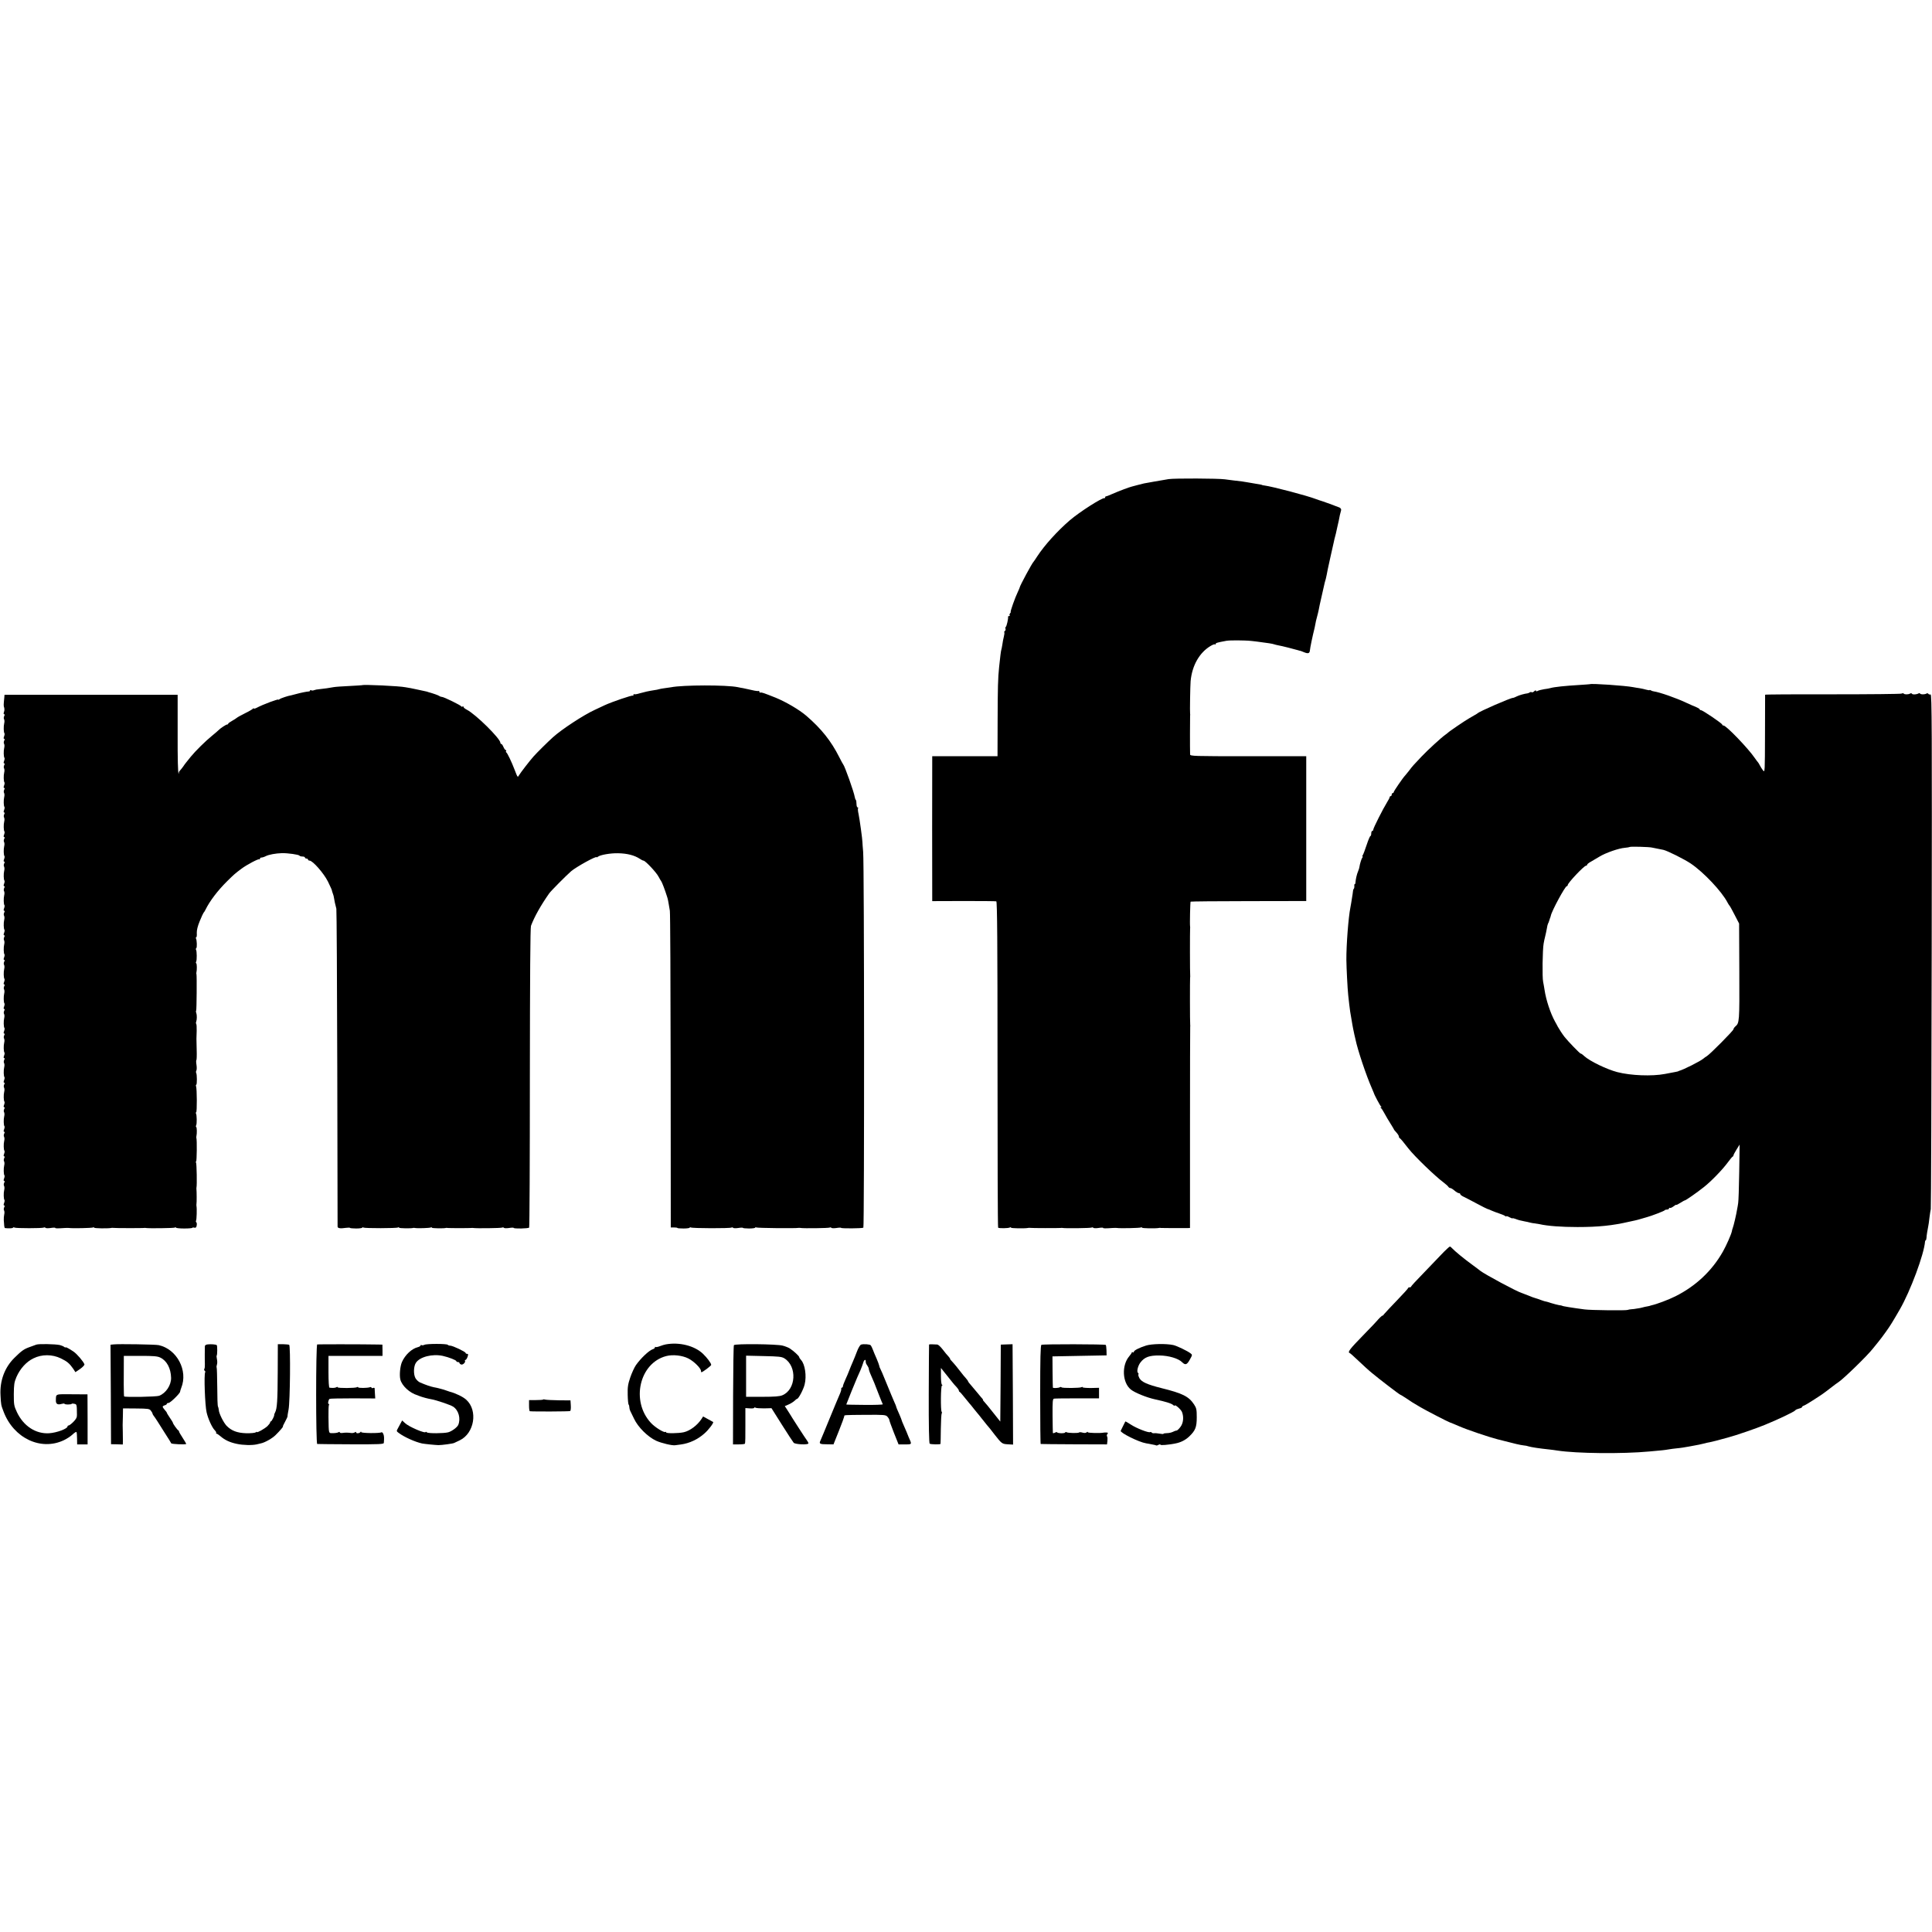
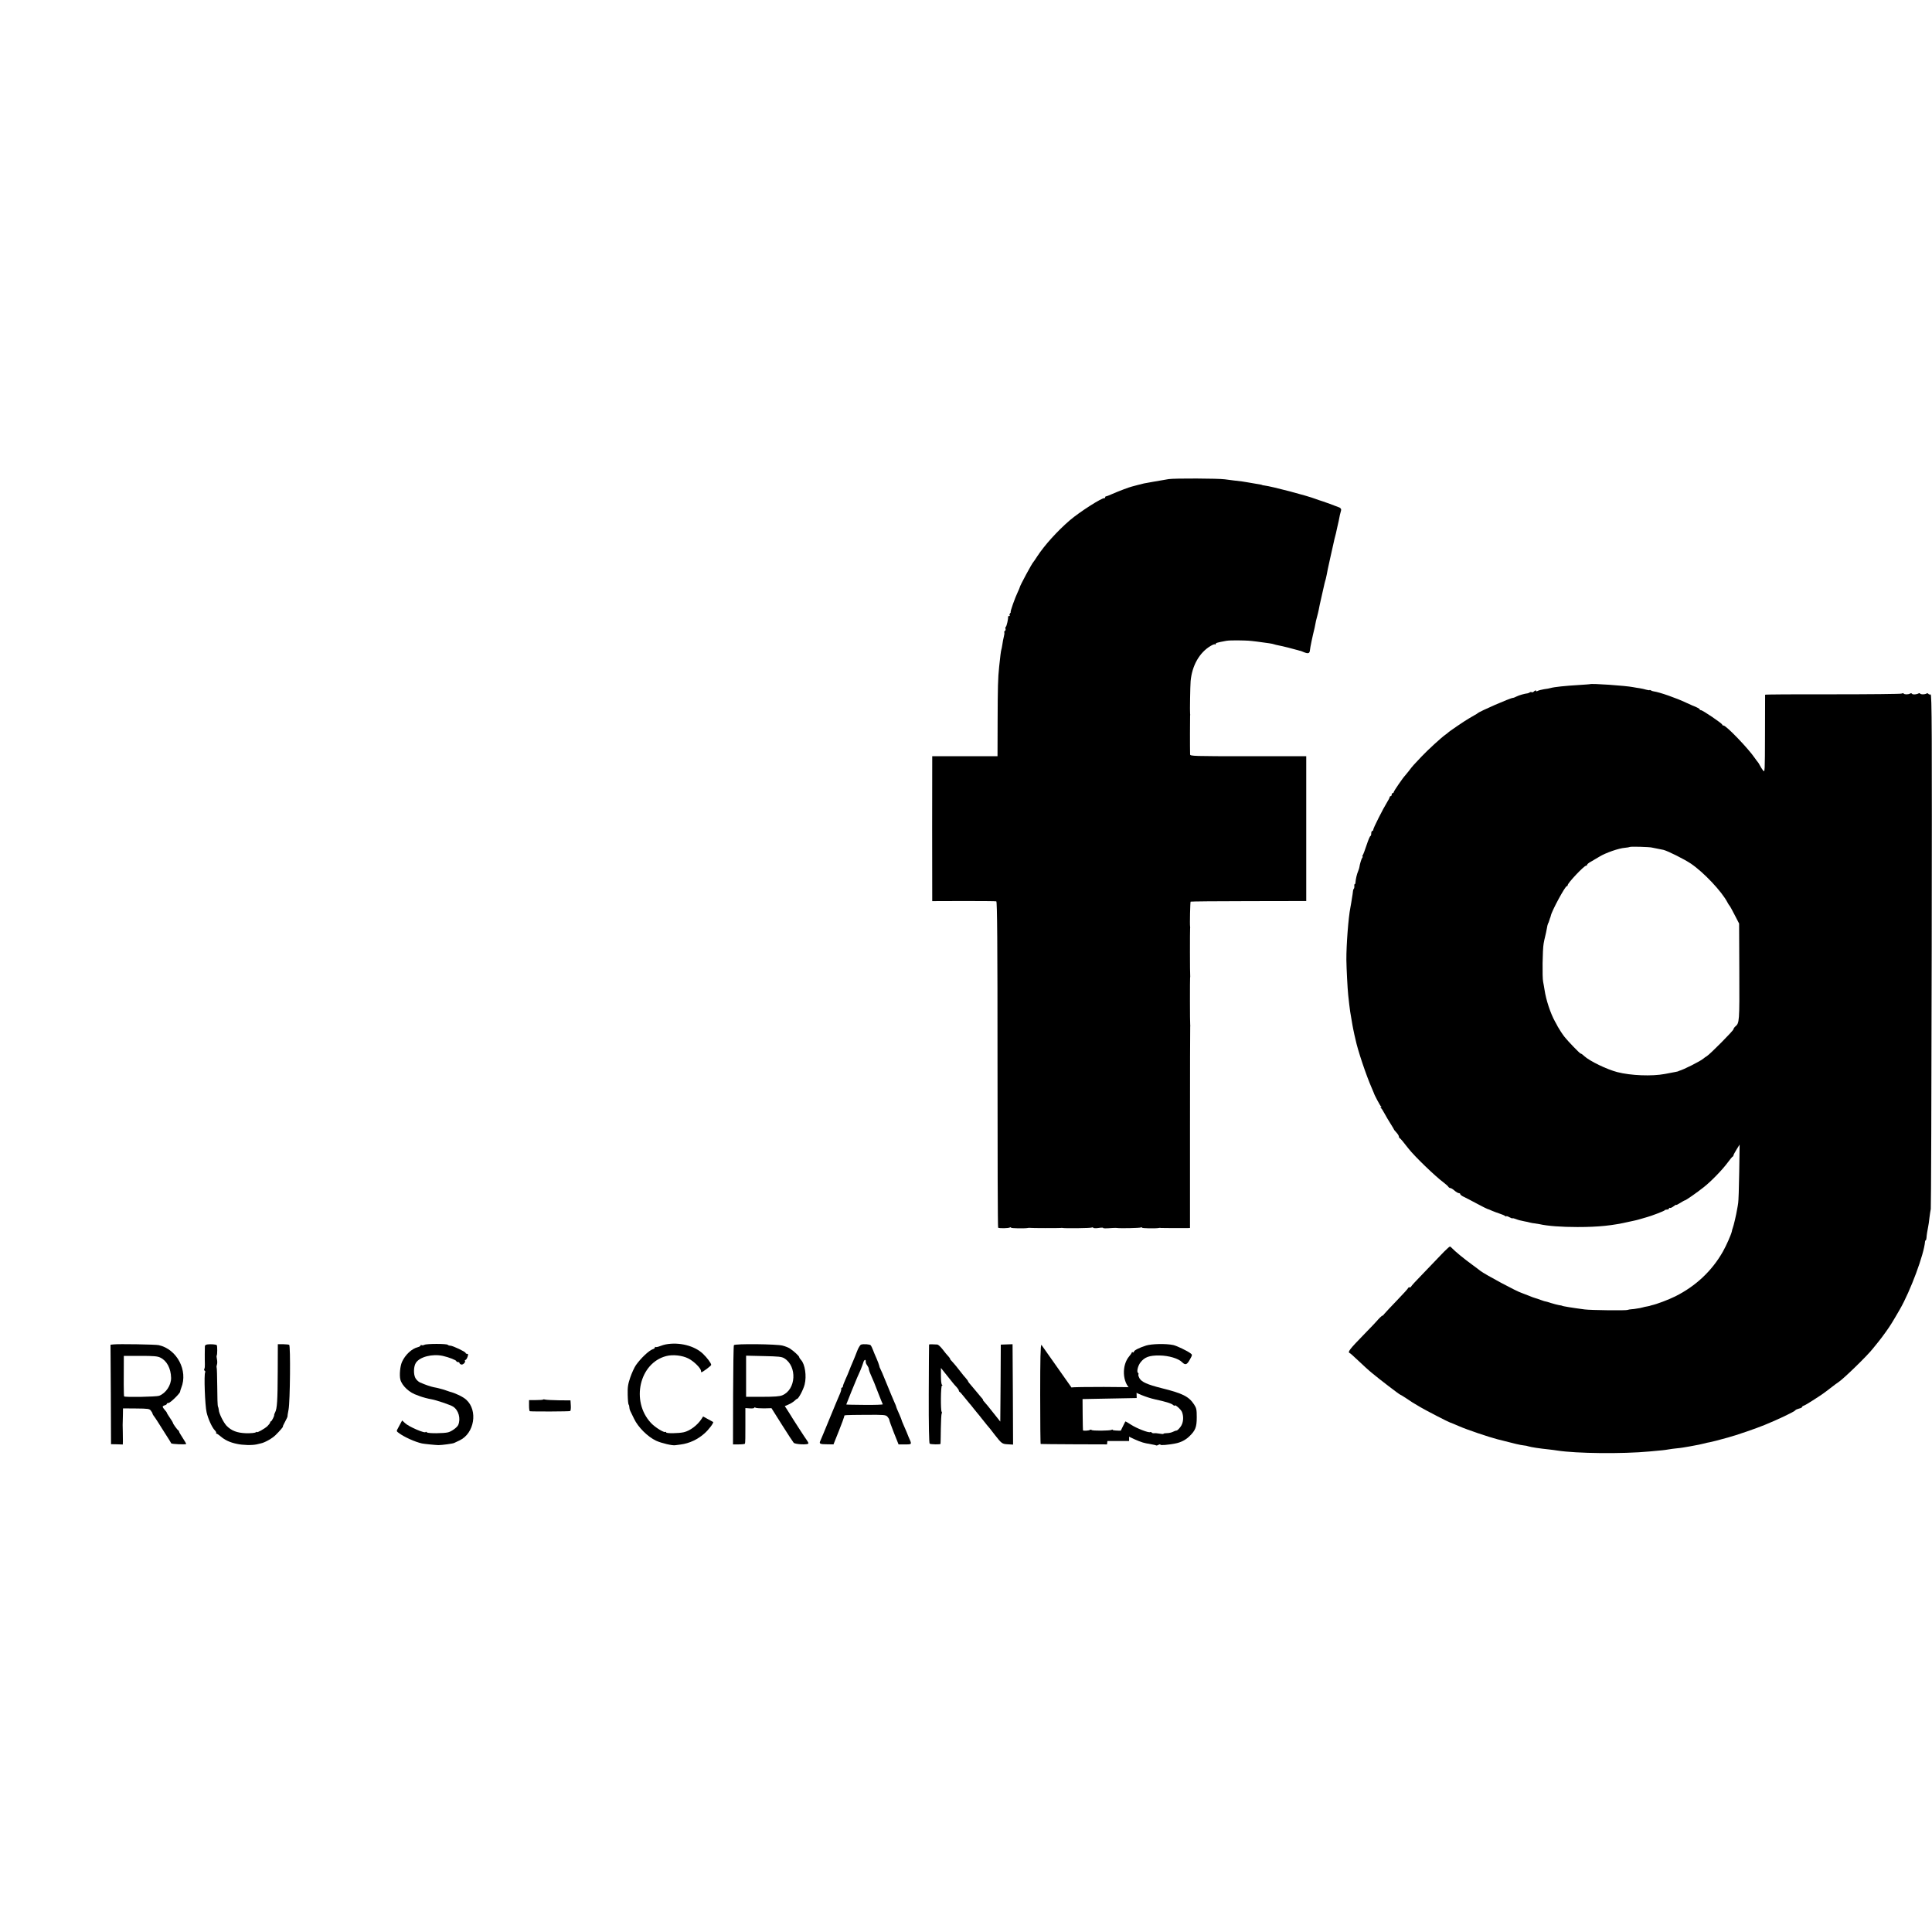
<svg xmlns="http://www.w3.org/2000/svg" version="1.0" width="1888pt" height="1888pt" viewBox="0 0 1888 1888" preserveAspectRatio="xMidYMid meet">
  <g transform="translate(0,1888) scale(0.1,-0.1)" fill="#000000" stroke="none">
    <path d="M11420 14198 c-30 -5 -93 -16 -140 -24 -47 -9 -92 -17 -100 -18 -8 -2 -35 -9 -60 -15 -25 -7 -52 -14 -60 -16 -23 -5 -129 -45 -188 -71 -29 -13 -57 -24 -62 -24 -6 0 -10 -4 -10 -10 0 -6 -3 -9 -7 -8 -23 6 -242 -134 -338 -216 -122 -105 -249 -245 -321 -356 -16 -25 -31 -47 -34 -50 -14 -12 -133 -233 -135 -250 0 -3 -8 -22 -18 -43 -27 -55 -77 -197 -70 -197 3 0 0 -6 -6 -13 -6 -8 -8 -17 -4 -20 3 -4 1 -7 -5 -7 -7 0 -11 -3 -11 -7 4 -16 -14 -94 -22 -99 -4 -2 -6 -11 -3 -18 3 -8 0 -17 -5 -21 -6 -3 -9 -10 -7 -14 3 -4 1 -23 -4 -42 -5 -19 -12 -54 -15 -79 -4 -24 -8 -47 -10 -50 -3 -5 -12 -76 -21 -165 -12 -110 -14 -208 -15 -527 l-1 -348 -319 0 -319 0 0 -27 c-1 -31 -1 -1298 0 -1354 l0 -35 308 1 c169 0 312 -1 318 -3 9 -2 12 -412 12 -1593 0 -874 2 -1593 6 -1596 8 -8 101 -7 115 2 6 3 11 3 11 -2 0 -7 132 -9 165 -3 6 2 14 2 19 1 13 -3 288 -3 301 -1 6 2 15 1 20 0 26 -5 274 -2 283 4 6 3 13 2 16 -2 3 -5 26 -6 51 -2 25 4 45 4 45 1 0 -6 23 -6 95 -1 17 1 35 1 40 0 28 -5 225 -1 234 5 6 3 11 3 11 -2 0 -7 132 -9 165 -3 6 2 14 2 20 0 8 -1 209 -2 262 -1 l22 1 0 978 c0 538 1 983 2 988 1 5 1 14 0 19 -3 14 -3 448 -1 460 1 6 2 15 1 20 -3 14 -3 448 -1 460 1 6 1 15 0 20 -4 21 1 239 5 244 3 2 258 5 568 5 l562 1 0 708 0 707 -567 0 c-534 0 -568 1 -568 18 -2 57 -1 369 0 377 1 6 2 15 0 20 -3 18 1 268 5 318 14 153 86 280 196 345 20 12 39 19 42 15 4 -3 7 -2 7 4 0 10 13 14 105 31 17 3 68 5 115 4 106 -2 101 -2 185 -12 107 -14 149 -20 165 -26 8 -3 29 -8 45 -11 27 -4 160 -38 193 -48 7 -3 13 -4 15 -4 1 1 20 -6 41 -15 40 -16 54 -12 57 19 2 26 25 136 46 220 2 11 6 29 8 40 1 11 8 40 15 65 7 25 14 56 17 70 2 14 15 75 29 135 14 61 27 118 29 128 3 10 7 28 11 39 3 11 7 30 9 41 1 12 17 85 34 162 18 77 34 151 37 165 3 14 7 33 10 42 3 9 7 25 9 35 2 10 9 41 15 68 11 48 14 59 24 113 3 13 8 32 11 42 4 13 -1 22 -14 30 -17 8 -170 64 -206 74 -5 2 -17 6 -25 9 -88 34 -427 123 -505 133 -11 1 -20 3 -20 4 0 2 -21 6 -70 14 -22 4 -53 9 -70 12 -34 7 -69 11 -140 19 -27 3 -66 8 -85 11 -61 9 -493 11 -550 2z" />
    <path d="M15537 12194 c-1 -1 -49 -4 -107 -8 -134 -8 -241 -19 -279 -30 -9 -3 -36 -8 -61 -11 -24 -4 -52 -11 -62 -16 -12 -7 -18 -6 -18 1 0 6 -7 4 -16 -4 -8 -9 -20 -14 -25 -11 -5 4 -15 3 -21 -2 -7 -4 -15 -8 -18 -8 -34 -4 -85 -19 -107 -30 -15 -8 -33 -15 -39 -15 -23 0 -327 -132 -344 -150 -3 -3 -16 -11 -29 -18 -13 -8 -38 -22 -55 -32 -36 -20 -198 -130 -206 -140 -3 -3 -15 -13 -27 -21 -36 -25 -172 -149 -232 -213 -31 -33 -65 -69 -76 -81 -11 -12 -33 -39 -49 -61 -17 -21 -33 -41 -36 -44 -15 -13 -110 -151 -110 -160 0 -5 -4 -10 -10 -10 -5 0 -10 -7 -10 -15 0 -8 -4 -15 -10 -15 -5 0 -10 -5 -10 -10 0 -6 -12 -29 -26 -51 -38 -61 -134 -251 -134 -266 0 -7 -4 -13 -10 -13 -5 0 -10 -11 -10 -25 0 -14 -4 -25 -8 -25 -5 0 -21 -39 -37 -87 -16 -49 -33 -94 -38 -100 -5 -7 -6 -13 -2 -13 4 0 3 -6 -3 -12 -8 -11 -24 -63 -28 -93 0 -5 -6 -23 -12 -38 -13 -30 -24 -80 -26 -109 0 -10 -3 -18 -7 -18 -4 0 -6 -8 -4 -17 1 -10 -1 -22 -5 -28 -5 -5 -8 -14 -8 -20 0 -9 -5 -39 -18 -120 -2 -11 -5 -31 -8 -45 -19 -94 -40 -365 -39 -510 1 -81 11 -280 18 -345 2 -22 7 -62 10 -90 3 -27 7 -59 9 -70 5 -26 18 -105 22 -130 3 -19 8 -42 19 -95 4 -14 8 -35 11 -47 21 -103 104 -351 160 -478 10 -22 18 -42 19 -45 4 -18 62 -126 70 -132 7 -5 7 -8 0 -8 -7 0 -7 -3 0 -8 6 -4 21 -27 34 -52 13 -25 40 -70 59 -100 19 -30 34 -56 34 -57 -1 -2 10 -15 23 -29 14 -15 25 -33 25 -40 0 -7 3 -14 8 -16 7 -3 39 -41 85 -101 58 -75 261 -271 342 -331 22 -17 44 -36 48 -43 4 -7 13 -13 20 -13 7 0 25 -11 41 -25 16 -14 35 -25 43 -25 7 0 13 -4 13 -10 0 -5 15 -17 33 -25 17 -8 75 -38 127 -66 52 -28 100 -52 105 -53 6 -1 26 -9 45 -18 19 -8 53 -21 75 -28 22 -7 46 -17 53 -23 6 -5 12 -7 12 -3 0 4 14 0 30 -9 17 -9 30 -13 30 -11 0 3 12 1 28 -5 28 -11 49 -17 92 -25 14 -2 36 -7 50 -11 14 -4 34 -7 45 -8 11 -1 34 -5 50 -8 78 -18 215 -28 370 -28 205 0 342 14 506 52 26 6 53 12 60 13 8 1 34 9 59 16 25 7 50 14 55 16 36 9 171 60 173 67 2 4 12 7 23 7 10 0 19 5 19 11 0 5 4 8 9 5 5 -3 20 4 35 15 14 11 26 18 26 15 0 -4 18 5 40 19 22 14 42 25 46 25 8 0 119 77 184 129 70 55 181 169 234 241 22 30 44 57 49 58 4 2 7 8 7 12 0 5 14 31 30 57 l30 48 -4 -270 c-2 -149 -7 -283 -10 -300 -2 -16 -7 -46 -11 -65 -7 -46 -34 -161 -42 -180 -3 -8 -8 -23 -9 -33 -6 -30 -54 -139 -87 -197 -106 -188 -265 -338 -465 -438 -66 -33 -182 -77 -234 -88 -5 -1 -9 -2 -10 -3 -2 -2 -14 -4 -28 -7 -14 -2 -36 -7 -50 -11 -14 -4 -34 -8 -45 -9 -11 -1 -22 -3 -25 -4 -3 -1 -18 -3 -35 -4 -16 -1 -34 -4 -40 -7 -12 -7 -363 -3 -420 5 -122 16 -220 32 -220 36 0 1 -13 4 -30 6 -16 3 -52 12 -80 21 -27 9 -51 16 -52 15 -2 -1 -22 6 -45 14 -24 9 -47 17 -53 18 -12 3 -42 14 -70 26 -24 10 -58 23 -65 25 -44 12 -359 181 -405 217 -5 5 -42 32 -81 61 -76 55 -166 129 -196 161 -18 19 -18 19 -44 -5 -15 -13 -48 -46 -73 -73 -25 -27 -99 -103 -163 -170 -65 -66 -118 -124 -118 -128 0 -5 -7 -8 -15 -8 -8 0 -15 -3 -15 -8 0 -4 -48 -57 -106 -117 -58 -60 -114 -120 -125 -133 -10 -14 -19 -22 -19 -19 0 3 -11 -5 -25 -19 -14 -14 -25 -26 -25 -27 0 -2 -63 -68 -140 -147 -132 -135 -153 -164 -131 -172 5 -1 45 -37 88 -78 43 -41 102 -95 132 -119 68 -57 269 -211 276 -211 3 0 27 -15 53 -32 56 -38 68 -46 142 -89 52 -31 273 -145 288 -149 12 -4 46 -18 97 -40 68 -30 283 -103 365 -124 190 -49 221 -56 261 -61 15 -1 35 -5 45 -9 31 -9 103 -20 207 -31 21 -2 55 -7 75 -10 186 -29 636 -34 902 -9 123 11 145 13 185 20 22 4 56 8 75 10 19 2 49 5 65 8 17 3 46 8 65 11 65 11 131 25 152 31 10 3 30 8 45 10 26 5 77 18 178 46 85 23 274 88 359 123 124 50 292 130 300 143 3 6 20 13 36 17 17 4 30 10 30 15 0 5 8 11 18 14 9 3 49 26 87 51 95 61 98 63 172 120 36 28 72 55 81 60 52 35 281 258 334 326 15 19 39 49 55 68 15 18 49 63 75 100 41 57 64 95 134 216 103 179 237 539 246 663 1 6 4 12 7 12 3 0 6 10 7 23 1 22 9 74 17 112 3 11 8 49 12 85 5 36 10 74 13 85 3 11 7 1148 9 2527 3 2170 2 2507 -11 2502 -8 -3 -17 0 -21 5 -3 6 -12 8 -18 4 -17 -11 -57 -11 -63 -1 -3 4 -10 6 -15 2 -19 -11 -58 -14 -64 -4 -4 6 -12 7 -18 3 -17 -11 -57 -11 -63 -1 -3 4 -13 5 -22 0 -9 -4 -313 -7 -674 -7 -362 1 -658 -1 -659 -4 0 -3 -1 -177 -1 -385 -1 -368 -1 -378 -19 -355 -10 13 -24 35 -31 49 -7 14 -15 27 -18 30 -3 3 -17 21 -30 40 -65 96 -281 320 -307 320 -7 0 -13 4 -13 9 0 11 -191 141 -208 141 -7 0 -12 4 -12 8 0 6 -32 23 -70 37 -3 1 -30 13 -60 27 -101 48 -263 104 -320 112 -9 1 -21 5 -28 10 -6 4 -12 5 -12 2 0 -2 -14 -1 -32 4 -17 5 -47 12 -67 15 -20 3 -48 7 -61 10 -76 15 -412 38 -423 29z m608 -1597 c11 -2 38 -8 60 -12 22 -5 45 -9 50 -10 42 -10 204 -91 268 -134 126 -85 304 -274 359 -381 7 -14 16 -27 19 -30 4 -3 26 -43 50 -90 l44 -85 2 -474 c2 -488 1 -498 -39 -532 -10 -9 -18 -21 -18 -27 0 -13 -226 -241 -259 -262 -13 -8 -29 -19 -35 -25 -31 -26 -191 -107 -238 -120 -5 -2 -9 -3 -10 -5 -2 -1 -12 -3 -23 -5 -11 -2 -58 -11 -105 -20 -127 -24 -333 -16 -465 18 -104 27 -269 107 -324 157 -16 16 -32 26 -34 24 -4 -4 -125 121 -157 162 -20 25 -52 74 -67 101 -6 12 -18 35 -27 50 -45 81 -88 213 -102 308 -3 22 -10 58 -14 80 -10 43 -6 318 5 375 3 19 10 51 15 70 5 19 12 53 16 75 3 22 9 45 12 50 4 6 7 13 8 18 1 4 3 9 4 12 1 3 4 10 5 15 1 6 3 11 5 13 1 1 3 9 5 18 9 47 140 289 156 289 5 0 9 4 9 10 0 21 160 190 179 190 6 0 11 4 11 10 0 5 17 19 38 30 20 11 58 34 83 49 58 36 189 82 248 86 23 2 45 6 47 8 6 6 192 1 219 -6z" />
-     <path d="M3537 12184 c-1 -1 -58 -4 -127 -8 -69 -3 -136 -8 -150 -11 -35 -7 -99 -16 -140 -20 -19 -1 -43 -6 -52 -10 -9 -4 -22 -4 -28 0 -5 3 -10 2 -10 -3 0 -5 -6 -9 -12 -9 -21 -1 -80 -13 -123 -25 -22 -6 -44 -12 -50 -13 -25 -3 -101 -28 -112 -37 -7 -6 -13 -8 -13 -5 0 9 -150 -47 -212 -80 -16 -8 -28 -11 -28 -6 0 4 -4 3 -8 -2 -4 -6 -38 -26 -77 -45 -38 -19 -75 -39 -81 -45 -6 -5 -27 -19 -47 -30 -20 -11 -37 -23 -37 -27 0 -5 -5 -8 -10 -8 -11 0 -67 -37 -85 -56 -5 -6 -34 -30 -64 -55 -63 -51 -162 -149 -206 -203 -16 -21 -37 -46 -45 -56 -8 -10 -22 -28 -30 -41 -8 -12 -23 -30 -32 -40 -9 -9 -13 -21 -10 -25 4 -4 3 -5 -3 -2 -6 4 -10 143 -9 387 l0 381 -846 0 -846 0 -2 -27 c-7 -69 -8 -82 -1 -99 3 -11 3 -29 -2 -41 -5 -15 -5 -23 2 -23 6 0 6 -6 0 -18 -5 -10 -6 -24 -1 -31 4 -8 5 -25 1 -40 -7 -28 -6 -90 3 -98 2 -3 1 -16 -4 -29 -6 -16 -6 -24 1 -24 6 0 6 -6 0 -18 -5 -10 -6 -24 -1 -31 4 -8 5 -25 1 -40 -7 -28 -6 -90 3 -98 2 -3 1 -16 -4 -29 -6 -16 -6 -24 1 -24 6 0 6 -6 0 -18 -5 -10 -6 -24 -1 -31 4 -8 5 -25 1 -40 -7 -28 -6 -90 3 -98 2 -3 1 -16 -4 -29 -6 -16 -6 -24 1 -24 6 0 6 -6 0 -18 -5 -10 -6 -24 -1 -31 4 -8 5 -25 1 -40 -7 -28 -6 -90 3 -98 2 -3 1 -16 -4 -29 -6 -16 -6 -24 1 -24 6 0 6 -6 0 -18 -5 -10 -6 -24 -1 -31 4 -8 5 -25 1 -40 -7 -28 -6 -90 3 -98 2 -3 1 -16 -4 -29 -6 -16 -6 -24 1 -24 6 0 6 -6 0 -18 -5 -10 -6 -24 -1 -31 4 -8 5 -25 1 -40 -7 -28 -6 -90 3 -98 2 -3 1 -16 -4 -29 -6 -16 -6 -24 1 -24 6 0 6 -6 0 -18 -5 -10 -6 -24 -1 -31 4 -8 5 -25 1 -40 -7 -28 -6 -90 3 -98 2 -3 1 -16 -4 -29 -6 -16 -6 -24 1 -24 6 0 6 -6 0 -18 -5 -10 -6 -24 -1 -31 4 -8 5 -25 1 -40 -7 -28 -6 -90 3 -98 2 -3 1 -16 -4 -29 -6 -16 -6 -24 1 -24 6 0 6 -6 0 -18 -5 -10 -6 -24 -1 -31 4 -8 5 -25 1 -40 -7 -28 -6 -90 3 -98 2 -3 1 -16 -4 -29 -6 -16 -6 -24 1 -24 6 0 6 -6 0 -18 -5 -10 -6 -24 -1 -31 4 -8 5 -25 1 -40 -7 -28 -6 -90 3 -98 2 -3 1 -16 -4 -29 -6 -16 -6 -24 1 -24 6 0 6 -6 0 -18 -5 -10 -6 -24 -1 -31 4 -8 5 -25 1 -40 -7 -28 -6 -90 3 -98 2 -3 1 -16 -4 -29 -6 -16 -6 -24 1 -24 6 0 6 -6 0 -18 -5 -10 -6 -24 -1 -31 4 -8 5 -25 1 -40 -7 -28 -6 -90 3 -98 2 -3 1 -16 -4 -29 -6 -16 -6 -24 1 -24 6 0 6 -6 0 -18 -5 -10 -6 -24 -1 -31 4 -8 5 -25 1 -40 -7 -28 -6 -90 3 -98 2 -3 1 -16 -4 -29 -6 -16 -6 -24 1 -24 6 0 6 -6 0 -18 -5 -10 -6 -24 -1 -31 4 -8 5 -25 1 -40 -7 -28 -6 -90 3 -98 2 -3 1 -16 -4 -29 -6 -16 -6 -24 1 -24 6 0 6 -6 0 -18 -5 -10 -6 -24 -1 -31 4 -8 5 -25 1 -40 -7 -28 -6 -90 3 -98 2 -3 1 -16 -4 -29 -6 -16 -6 -24 1 -24 6 0 6 -6 0 -18 -5 -10 -6 -24 -1 -31 4 -8 5 -25 1 -40 -7 -28 -6 -90 3 -98 2 -3 1 -16 -4 -29 -6 -16 -6 -24 1 -24 6 0 6 -6 0 -18 -5 -10 -6 -24 -1 -31 4 -8 5 -25 1 -40 -7 -28 -6 -90 3 -98 2 -3 1 -16 -4 -29 -6 -16 -6 -24 1 -24 6 0 6 -6 0 -18 -5 -10 -6 -24 -1 -31 4 -8 5 -25 1 -40 -7 -28 -6 -90 3 -98 2 -3 1 -16 -4 -29 -6 -16 -6 -24 1 -24 6 0 6 -6 0 -18 -5 -10 -6 -24 -1 -31 4 -8 5 -25 1 -40 -7 -28 -6 -90 3 -98 2 -3 1 -16 -4 -29 -6 -16 -6 -24 1 -24 6 0 6 -6 0 -18 -5 -10 -6 -24 -1 -31 4 -8 5 -25 1 -40 -7 -28 -6 -90 3 -98 2 -3 1 -16 -4 -29 -6 -16 -6 -24 1 -24 6 0 6 -6 0 -18 -5 -10 -6 -24 -1 -31 4 -8 5 -25 1 -40 -3 -14 -5 -39 -4 -56 2 -16 3 -40 4 -52 1 -13 4 -23 8 -24 36 -4 74 -3 78 4 2 4 9 5 14 1 13 -8 274 -8 287 0 6 3 13 2 16 -2 3 -5 26 -6 51 -2 25 4 45 4 45 1 0 -6 23 -6 95 -1 17 1 35 1 40 0 28 -5 225 -1 234 5 6 3 11 3 11 -2 0 -7 132 -9 165 -3 6 2 14 2 19 1 13 -3 288 -3 301 -1 6 2 15 1 20 0 27 -5 274 -2 284 4 6 4 11 4 11 -1 0 -4 36 -8 80 -8 44 0 80 3 80 7 0 3 8 4 19 1 14 -3 20 2 23 21 3 15 1 29 -4 32 -4 3 -5 10 -2 16 6 9 9 118 4 143 -1 6 -1 15 0 20 3 12 2 126 0 140 -1 6 -1 15 0 20 6 22 2 234 -4 244 -4 6 -4 11 1 11 6 0 9 213 2 230 -1 3 -1 9 0 14 7 32 5 88 -1 92 -5 3 -5 10 -1 17 8 13 7 102 -2 117 -3 5 -3 10 2 10 9 0 8 232 -1 255 -3 8 -2 15 2 15 8 0 8 103 -1 116 -3 6 -2 16 2 22 4 7 5 33 1 57 -4 25 -4 45 -1 45 3 0 5 46 3 102 -3 119 -3 105 0 185 1 35 -1 65 -5 69 -3 3 -3 13 1 22 7 20 7 64 0 84 -4 9 -4 19 -1 22 5 5 7 343 3 356 -2 3 -2 9 -1 14 7 32 5 88 -1 92 -5 3 -5 10 -1 17 8 13 7 102 -1 116 -4 5 -3 12 2 15 9 5 6 81 -3 96 -3 6 -2 10 2 10 5 0 8 19 6 42 -1 28 8 66 29 117 17 42 34 78 37 81 4 3 12 16 19 30 41 84 118 186 213 280 67 66 76 74 139 121 52 39 166 99 174 92 3 -3 6 -1 6 5 0 7 7 12 15 12 9 0 28 6 43 14 30 15 95 27 157 29 59 1 164 -14 171 -24 3 -5 16 -9 30 -9 13 0 24 -4 24 -10 0 -5 7 -10 15 -10 8 0 15 -4 15 -10 0 -5 7 -10 15 -10 31 0 139 -123 180 -205 21 -44 39 -82 38 -85 0 -3 4 -16 9 -30 6 -14 11 -34 12 -45 3 -22 12 -65 23 -105 3 -14 7 -716 9 -1560 1 -844 3 -1540 3 -1547 1 -16 27 -20 79 -12 23 3 42 3 42 0 0 -3 27 -6 60 -6 33 0 60 4 60 8 0 5 5 5 11 1 14 -8 325 -8 339 1 5 3 10 3 10 -2 0 -7 123 -9 140 -2 3 1 10 0 15 -1 23 -5 145 -1 155 5 5 3 10 3 10 -2 0 -7 123 -9 140 -2 3 1 10 0 15 -1 13 -2 217 -2 230 0 6 1 15 1 20 0 26 -5 274 -2 283 4 6 3 13 2 16 -2 3 -5 26 -6 51 -2 25 4 45 4 45 1 0 -10 144 -7 151 3 4 5 7 664 7 1465 1 1001 4 1465 11 1484 34 90 96 200 178 317 17 24 164 172 214 216 49 42 249 153 249 137 0 -3 6 -1 13 5 22 18 123 36 198 34 90 -2 159 -20 211 -54 14 -10 31 -18 36 -18 18 0 126 -115 147 -156 11 -21 23 -41 26 -44 6 -5 39 -91 57 -150 7 -19 14 -53 17 -75 3 -22 8 -51 11 -65 4 -14 7 -716 8 -1560 l1 -1535 33 0 c17 0 32 -2 32 -5 0 -3 27 -5 60 -5 33 0 60 4 60 8 0 5 5 5 11 2 14 -9 383 -10 397 -1 6 3 13 2 16 -2 3 -5 26 -6 51 -2 25 4 45 4 45 1 0 -3 27 -6 60 -6 33 0 60 4 60 8 0 5 5 5 11 2 9 -6 385 -10 414 -4 6 1 15 0 20 -1 26 -5 274 -2 283 4 6 3 13 2 16 -2 3 -5 26 -6 51 -2 25 4 45 4 45 1 0 -7 205 -6 217 2 10 6 9 3558 -2 3672 -4 44 -7 87 -7 95 0 27 -28 229 -38 276 -6 25 -8 50 -5 55 4 5 1 9 -4 9 -6 0 -11 15 -11 33 0 19 -3 37 -7 41 -4 3 -8 16 -10 27 -7 47 -99 306 -113 319 -3 3 -20 34 -38 70 -80 159 -175 278 -322 405 -70 60 -198 135 -300 177 -116 46 -135 53 -147 50 -7 -2 -13 3 -13 9 0 7 -3 10 -6 7 -3 -3 -32 0 -64 8 -33 7 -72 16 -87 19 -15 2 -39 7 -53 10 -112 23 -537 22 -652 -1 -13 -2 -41 -6 -63 -9 -22 -3 -47 -7 -55 -10 -8 -3 -29 -7 -45 -9 -58 -9 -97 -18 -143 -31 -25 -8 -49 -12 -54 -9 -4 3 -8 0 -8 -7 0 -7 -3 -10 -6 -7 -6 7 -205 -61 -274 -93 -25 -12 -69 -32 -98 -46 -109 -50 -323 -190 -409 -268 -46 -41 -159 -153 -188 -186 -37 -41 -130 -162 -144 -186 -12 -22 -13 -21 -41 52 -30 79 -73 169 -83 173 -4 2 -5 8 -1 13 3 5 1 9 -4 9 -5 0 -15 14 -22 30 -7 17 -16 30 -21 30 -5 0 -9 5 -9 11 0 41 -240 278 -327 323 -18 9 -33 21 -33 27 0 6 -4 8 -9 5 -5 -4 -11 -3 -13 1 -4 11 -172 93 -190 93 -8 0 -18 4 -24 8 -7 7 -65 27 -106 38 -5 1 -9 2 -10 4 -2 1 -11 3 -22 5 -10 2 -39 8 -65 14 -25 6 -59 13 -76 16 -16 3 -40 7 -52 9 -56 12 -415 29 -426 20z" />
-     <path d="M355 5740 c-11 -4 -41 -15 -66 -24 -56 -20 -78 -36 -149 -106 -95 -94 -143 -224 -135 -365 5 -94 5 -95 30 -160 98 -259 364 -386 589 -279 28 13 66 38 84 55 18 17 36 29 39 25 3 -3 6 -31 6 -63 l1 -58 51 0 51 0 0 245 -1 244 -152 1 c-167 1 -155 6 -157 -60 -1 -35 17 -46 57 -34 15 4 27 5 27 1 0 -4 16 -7 35 -7 19 0 35 3 35 6 0 3 11 4 25 1 26 -5 26 -5 27 -109 1 -24 -9 -42 -35 -68 -19 -19 -40 -35 -46 -35 -6 0 -11 -4 -11 -9 0 -23 -105 -62 -180 -67 -130 -8 -250 70 -314 205 -29 62 -31 73 -31 176 1 96 4 117 26 169 36 82 97 149 166 182 82 41 184 40 267 0 64 -31 85 -50 121 -101 l22 -34 47 32 c25 18 44 38 41 45 -10 28 -73 101 -105 123 -47 32 -80 49 -80 42 0 -3 -6 -1 -13 5 -7 6 -26 14 -42 18 -46 10 -208 13 -230 4z" />
    <path d="M1108 5742 l-28 -3 3 -486 2 -486 58 -1 57 -2 1 31 c0 16 0 57 -1 90 -2 66 -2 66 1 164 l1 68 129 -1 c116 -1 130 -3 143 -21 9 -11 16 -24 16 -28 0 -4 5 -13 10 -20 6 -7 23 -32 39 -57 15 -25 51 -81 79 -125 29 -44 53 -84 55 -89 3 -9 147 -15 147 -6 0 3 -16 29 -35 59 -19 29 -35 56 -35 61 0 5 -3 10 -7 12 -10 4 -53 65 -53 73 0 4 -13 26 -30 50 -16 24 -30 46 -30 50 0 3 -9 15 -20 27 -11 12 -20 26 -20 31 0 5 9 11 20 14 11 3 20 9 20 14 0 5 8 9 17 9 17 0 113 94 113 110 0 5 5 21 11 37 69 169 -42 379 -220 418 -34 7 -392 13 -443 7z m459 -129 c63 -30 103 -105 105 -198 1 -72 -51 -150 -117 -175 -27 -10 -333 -16 -342 -6 -4 3 -5 184 -3 354 l0 42 161 0 c130 0 168 -3 196 -17z" />
    <path d="M2028 5742 c-17 -2 -27 -9 -26 -20 0 -9 -1 -44 -1 -77 0 -33 0 -76 1 -95 1 -20 -1 -41 -5 -47 -4 -6 -3 -14 3 -18 6 -4 8 -10 5 -15 -13 -21 -2 -325 14 -392 14 -62 53 -148 79 -174 12 -12 18 -25 15 -28 -4 -3 -2 -6 3 -6 5 0 23 -12 39 -26 43 -37 92 -60 160 -74 59 -13 148 -15 193 -5 12 3 31 7 42 10 39 8 111 49 143 81 41 40 78 84 72 84 -3 0 6 20 20 45 13 25 24 47 24 50 -1 3 4 35 11 71 15 79 20 623 6 632 -5 3 -32 5 -60 6 l-51 0 -1 -270 c-1 -280 -6 -361 -26 -397 -6 -12 -10 -23 -9 -25 5 -5 -24 -62 -31 -62 -5 0 -8 -5 -8 -10 0 -6 -12 -22 -27 -37 -30 -27 -103 -68 -103 -57 0 4 -6 2 -12 -4 -7 -5 -49 -9 -93 -8 -88 3 -143 24 -191 73 -30 32 -75 122 -76 155 -1 13 -5 28 -8 33 -4 6 -7 92 -7 192 -1 99 -3 185 -6 190 -2 4 -1 17 3 28 4 11 4 34 0 52 -4 18 -5 34 -2 37 6 7 7 95 0 101 -7 7 -58 11 -90 7z" />
-     <path d="M3100 5742 c-14 -5 -14 -972 0 -973 6 -1 154 -2 330 -3 278 -1 320 1 321 14 4 49 3 67 -5 87 -5 12 -14 20 -19 16 -18 -11 -197 -9 -197 2 0 7 -3 7 -8 0 -9 -13 -42 -15 -42 -3 0 7 -5 7 -12 1 -7 -5 -22 -8 -33 -7 -37 5 -60 5 -87 1 -16 -2 -28 0 -28 6 0 5 -5 6 -12 1 -7 -5 -31 -9 -53 -9 -46 0 -42 -13 -45 157 -1 58 1 111 4 117 4 6 3 11 -2 11 -11 0 -3 42 9 50 4 3 106 5 226 5 l220 -1 -3 46 c-1 25 -2 49 -3 54 -1 4 -8 6 -16 2 -8 -3 -15 -1 -15 4 0 5 -6 7 -14 4 -24 -9 -116 -10 -116 -1 0 4 -5 5 -11 1 -16 -10 -189 -11 -189 -1 0 5 -6 5 -12 1 -11 -7 -33 -9 -68 -5 -6 1 -10 60 -10 156 l0 155 264 0 264 0 0 55 -1 55 -41 1 c-158 3 -588 3 -596 1z" />
    <path d="M4147 5738 c-10 -5 -22 -6 -27 -3 -6 3 -10 2 -10 -3 0 -6 -12 -13 -27 -17 -59 -14 -124 -75 -155 -145 -18 -41 -26 -127 -16 -170 15 -62 92 -133 168 -155 3 -1 12 -4 20 -8 28 -11 85 -26 116 -31 47 -8 186 -55 212 -72 54 -35 76 -117 50 -179 -11 -24 -64 -63 -99 -72 -44 -11 -193 -12 -206 -1 -7 6 -13 8 -13 5 0 -20 -163 49 -202 86 l-28 26 -12 -22 c-6 -12 -19 -36 -28 -52 -17 -30 -17 -31 8 -49 52 -39 158 -87 227 -102 18 -4 136 -16 160 -16 33 0 139 14 153 21 9 4 34 16 55 26 143 69 179 291 64 396 -31 29 -106 65 -162 79 -5 1 -21 7 -35 12 -14 5 -34 12 -45 14 -11 3 -24 6 -30 8 -5 2 -27 6 -47 10 -36 8 -71 20 -133 46 -16 7 -37 27 -46 44 -20 39 -17 114 5 148 38 59 161 90 263 68 59 -13 133 -42 133 -52 0 -5 7 -8 15 -8 8 0 15 -4 15 -9 0 -5 7 -12 16 -15 17 -7 46 22 38 36 -3 5 -1 8 4 8 6 0 15 14 21 30 8 24 7 30 -5 30 -7 0 -14 4 -14 9 0 11 -126 71 -150 71 -10 0 -21 4 -24 8 -7 12 -209 12 -229 0z" />
    <path d="M6505 5742 c-11 -2 -36 -9 -56 -17 -20 -8 -39 -11 -43 -8 -3 4 -6 1 -6 -5 0 -6 -10 -14 -21 -17 -37 -12 -118 -89 -165 -156 -15 -22 -40 -76 -55 -120 -22 -65 -27 -94 -25 -168 1 -49 5 -93 9 -97 4 -4 7 -16 7 -26 0 -10 4 -26 9 -36 5 -9 21 -43 37 -76 39 -83 133 -176 215 -215 52 -24 162 -50 189 -44 3 1 26 4 53 7 83 11 165 49 230 107 42 36 94 106 86 113 -2 1 -25 14 -51 28 l-47 26 -16 -25 c-41 -62 -112 -115 -172 -129 -53 -12 -173 -13 -173 -2 0 6 -3 8 -6 5 -12 -12 -104 45 -144 89 -197 213 -111 584 150 652 65 17 156 7 216 -23 54 -27 124 -96 124 -122 0 -7 2 -13 4 -13 12 0 96 63 96 72 0 16 -40 70 -81 109 -82 78 -231 116 -364 91z" />
    <path d="M7172 5735 c-4 -5 -7 -226 -8 -490 l-1 -480 56 0 c31 0 58 3 61 7 3 3 5 83 4 177 l0 171 43 -3 c24 -2 43 1 43 5 0 5 6 6 12 2 7 -5 45 -7 85 -7 l72 2 102 -162 c56 -89 108 -168 115 -176 16 -17 144 -22 144 -6 0 6 -7 20 -15 30 -14 18 -146 222 -170 263 -5 9 -18 29 -28 44 l-18 27 35 15 c20 8 45 24 58 35 12 12 24 21 27 21 14 0 62 91 74 140 21 82 4 198 -35 240 -10 11 -18 23 -18 28 0 10 -54 60 -91 84 -14 9 -46 22 -70 28 -55 16 -468 20 -477 5z m493 -129 c127 -79 114 -306 -20 -361 -25 -11 -77 -15 -194 -15 l-160 0 0 201 0 201 172 -4 c146 -3 176 -6 202 -22z" />
    <path d="M8414 5740 c-9 -4 -27 -33 -39 -66 -12 -32 -31 -79 -42 -104 -11 -25 -26 -61 -33 -80 -7 -19 -24 -60 -38 -90 -14 -30 -25 -61 -25 -67 0 -7 -4 -13 -9 -13 -5 0 -8 -6 -7 -12 2 -7 -5 -31 -15 -53 -10 -22 -54 -128 -98 -235 -44 -107 -84 -205 -90 -217 -16 -32 -7 -37 65 -37 l62 -1 52 130 c29 72 52 136 53 143 0 15 -14 14 214 16 176 1 191 0 208 -18 10 -11 18 -25 18 -30 0 -6 20 -63 45 -126 l46 -115 63 0 c70 0 69 -3 34 75 -6 14 -14 34 -18 45 -5 11 -17 41 -29 67 -12 26 -21 50 -21 53 0 3 -9 24 -19 48 -20 44 -34 78 -35 87 -1 3 -8 21 -17 40 -9 19 -42 100 -75 180 -32 80 -61 147 -64 150 -3 3 -6 13 -8 24 -2 10 -14 42 -26 70 -13 28 -29 67 -36 86 -7 19 -17 39 -21 43 -8 11 -72 15 -95 7z m46 -160 c0 -19 2 -25 16 -45 8 -11 14 -25 14 -32 0 -7 9 -35 21 -61 29 -66 33 -75 74 -182 20 -52 39 -98 42 -103 2 -4 -77 -7 -176 -6 -100 1 -181 2 -181 4 0 1 23 58 50 126 57 139 60 146 89 210 11 26 23 59 27 73 6 25 24 37 24 16z" />
    <path d="M9079 5740 c-1 -3 -2 -220 -3 -483 -1 -310 3 -481 9 -485 12 -8 104 -9 106 -2 1 3 2 68 3 145 1 77 5 145 8 151 4 6 4 14 0 18 -11 12 -9 256 3 256 7 0 7 3 0 8 -6 4 -10 42 -10 85 l0 79 20 -25 c19 -23 55 -68 92 -115 10 -13 28 -34 41 -47 12 -13 22 -28 22 -34 0 -5 3 -11 8 -13 4 -1 25 -25 47 -53 22 -27 45 -55 50 -61 6 -6 24 -28 40 -49 17 -21 35 -43 40 -49 6 -6 22 -27 37 -46 15 -19 38 -48 52 -65 30 -35 31 -36 76 -95 69 -88 73 -91 129 -94 l51 -3 -2 490 -3 491 -32 -1 c-18 -1 -44 -2 -58 -2 l-25 -1 -2 -376 -3 -376 -70 88 c-38 49 -78 97 -87 106 -10 10 -15 18 -12 18 3 0 -1 6 -8 14 -7 7 -24 28 -38 45 -14 17 -42 51 -62 74 -21 23 -38 45 -38 49 0 4 -11 18 -23 32 -13 14 -32 37 -43 52 -25 34 -74 93 -96 116 -10 10 -16 18 -13 18 3 0 -4 10 -15 23 -12 12 -38 43 -58 70 -20 26 -43 47 -52 48 -8 0 -30 1 -48 2 -17 1 -33 0 -33 -3z" />
-     <path d="M10177 5738 c-9 -5 -12 -136 -12 -488 0 -264 2 -481 5 -481 3 -1 150 -2 327 -3 l321 -1 4 33 c2 18 1 38 -3 44 -5 7 -3 18 3 25 8 10 6 13 -8 14 -11 1 -23 0 -29 -1 -31 -7 -155 -4 -155 4 0 6 -5 5 -11 -1 -7 -7 -21 -8 -40 -3 -16 5 -31 5 -33 2 -6 -9 -109 -7 -124 2 -7 4 -12 3 -12 -2 0 -5 -18 -8 -40 -8 -22 1 -40 5 -40 9 0 4 -9 3 -20 -3 -11 -6 -21 -7 -21 -3 -1 4 -2 81 -3 170 -1 138 1 162 14 165 8 2 111 3 228 3 l212 0 0 51 0 52 -80 -2 c-44 0 -80 3 -80 7 0 5 -5 5 -11 1 -16 -9 -190 -11 -196 -1 -2 4 -9 4 -15 1 -13 -9 -67 -11 -69 -4 -1 3 -2 73 -3 155 l-1 150 264 5 265 5 -1 48 c-1 27 -4 51 -7 54 -8 8 -616 9 -629 1z" />
+     <path d="M10177 5738 c-9 -5 -12 -136 -12 -488 0 -264 2 -481 5 -481 3 -1 150 -2 327 -3 l321 -1 4 33 l212 0 0 51 0 52 -80 -2 c-44 0 -80 3 -80 7 0 5 -5 5 -11 1 -16 -9 -190 -11 -196 -1 -2 4 -9 4 -15 1 -13 -9 -67 -11 -69 -4 -1 3 -2 73 -3 155 l-1 150 264 5 265 5 -1 48 c-1 27 -4 51 -7 54 -8 8 -616 9 -629 1z" />
    <path d="M11200 5731 c-69 -22 -120 -48 -120 -62 0 -6 -4 -7 -10 -4 -5 3 -10 3 -10 -2 0 -4 -11 -21 -25 -37 -75 -88 -68 -256 15 -324 37 -31 155 -79 238 -97 102 -22 158 -39 175 -54 9 -8 17 -11 17 -7 0 16 62 -38 71 -63 19 -49 13 -109 -16 -146 -14 -19 -31 -35 -38 -35 -7 0 -23 -6 -37 -13 -14 -7 -40 -12 -57 -12 -18 0 -33 -3 -33 -6 0 -4 -17 -3 -38 1 -21 4 -46 6 -55 4 -9 -1 -19 2 -23 7 -3 5 -9 7 -14 4 -15 -9 -133 37 -188 73 -29 19 -53 33 -55 31 -1 -2 -11 -22 -22 -44 -11 -22 -21 -43 -23 -47 -9 -18 177 -111 246 -122 18 -4 46 -8 64 -12 18 -3 34 -7 37 -9 2 -2 12 0 22 6 11 5 19 6 19 1 0 -8 74 -2 146 12 53 10 100 34 137 70 59 57 72 90 72 186 0 75 -3 90 -26 125 -52 79 -113 109 -319 160 -138 35 -192 59 -214 95 -9 17 -15 34 -11 39 3 5 1 12 -4 15 -15 10 -2 68 24 102 40 52 86 69 185 68 91 -1 185 -29 221 -65 32 -32 48 -27 76 24 26 46 26 48 7 62 -29 23 -135 74 -169 81 -70 15 -210 12 -265 -5z" />
    <path d="M5307 5203 c-3 -3 -35 -5 -71 -5 l-66 0 0 -54 c0 -30 3 -54 8 -55 32 -4 386 -3 394 2 5 3 8 28 6 55 l-3 49 -116 1 c-64 1 -123 4 -132 7 -8 3 -17 3 -20 0z" />
  </g>
</svg>